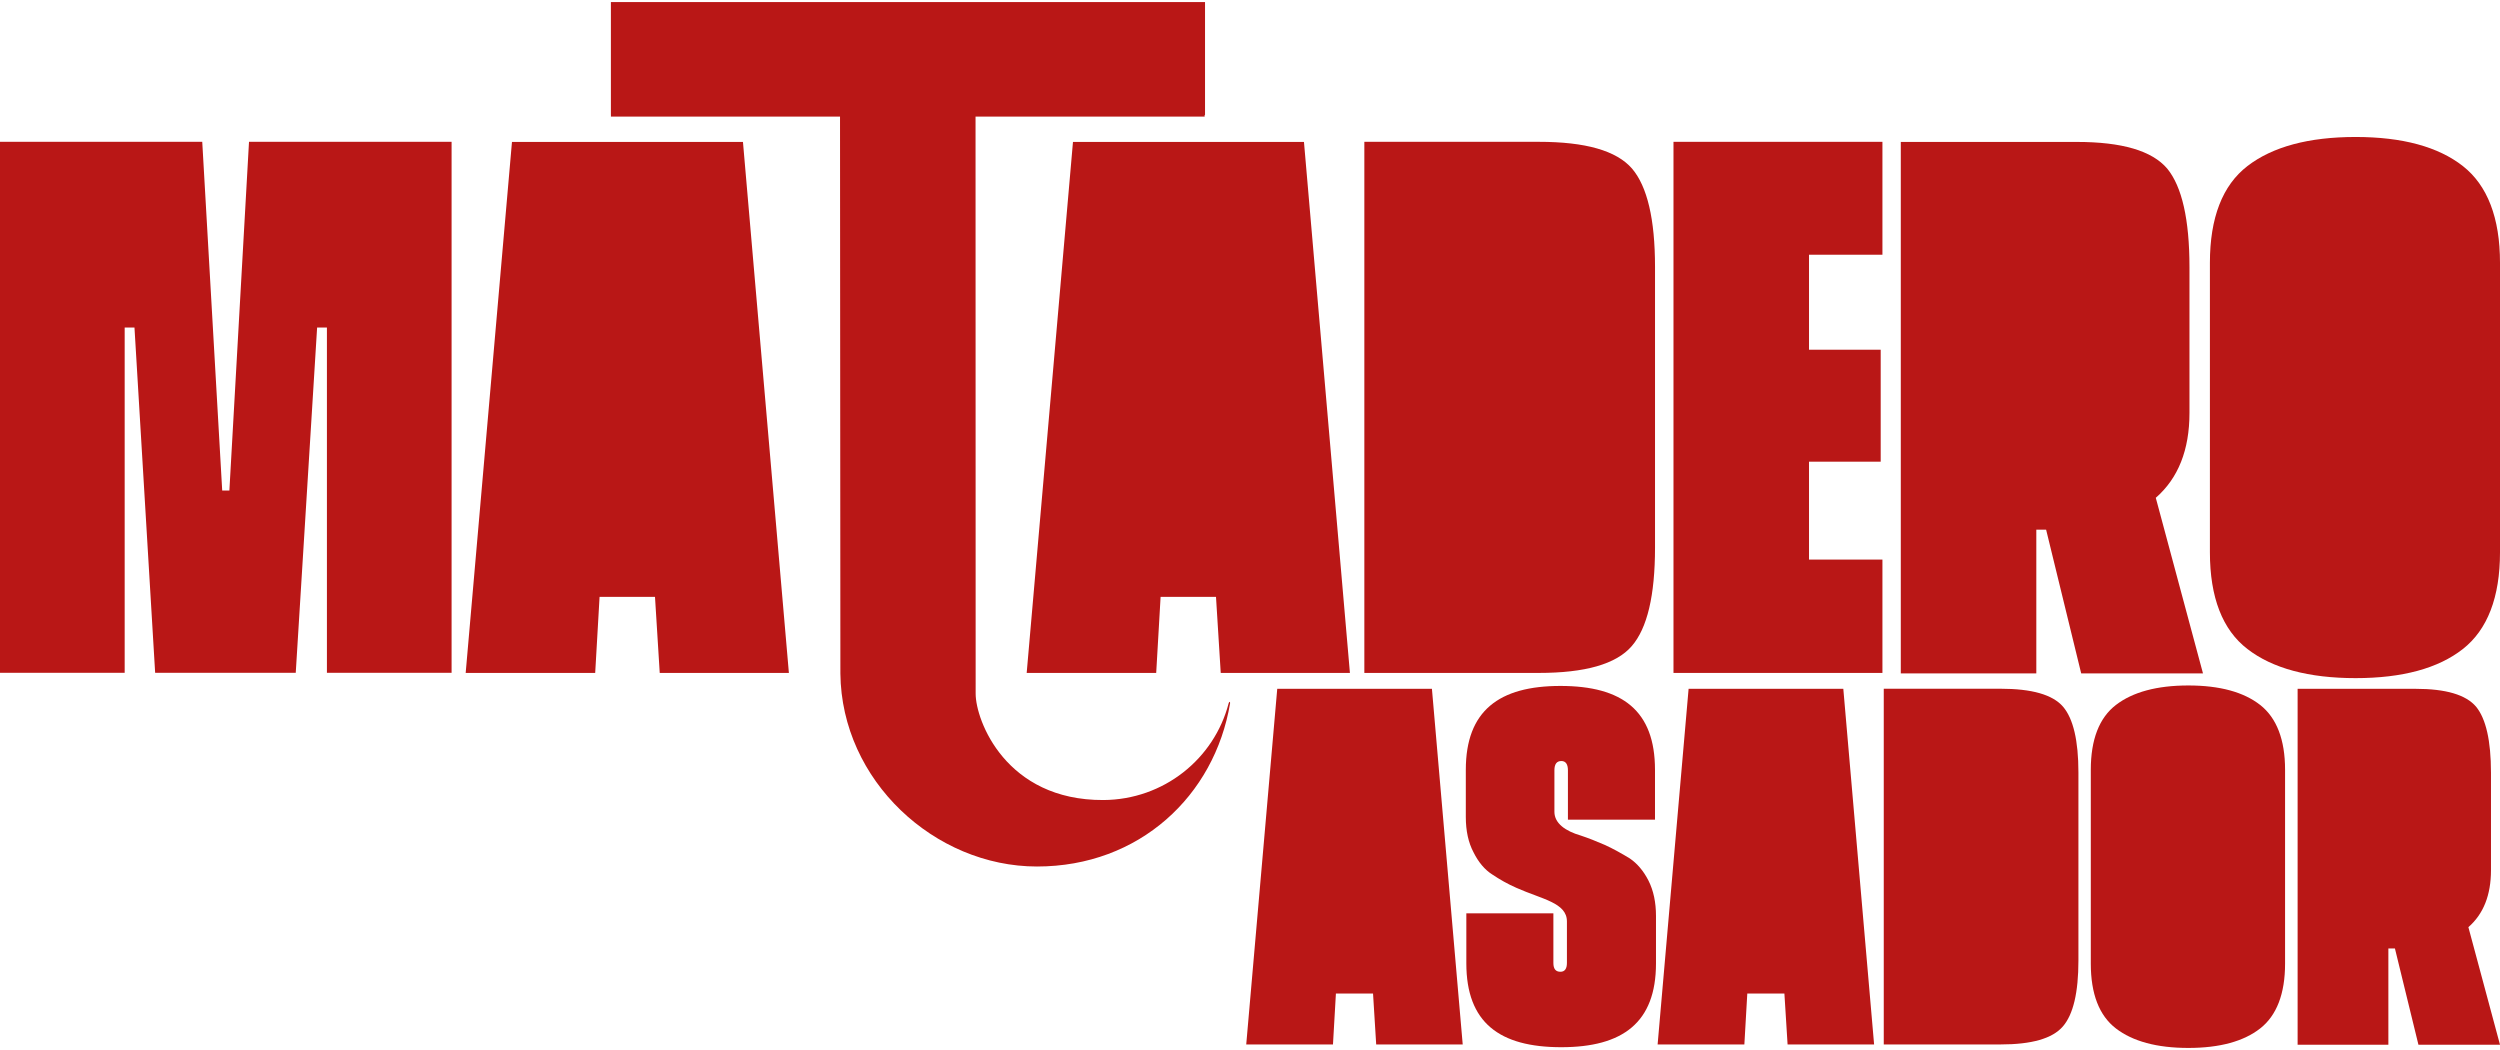
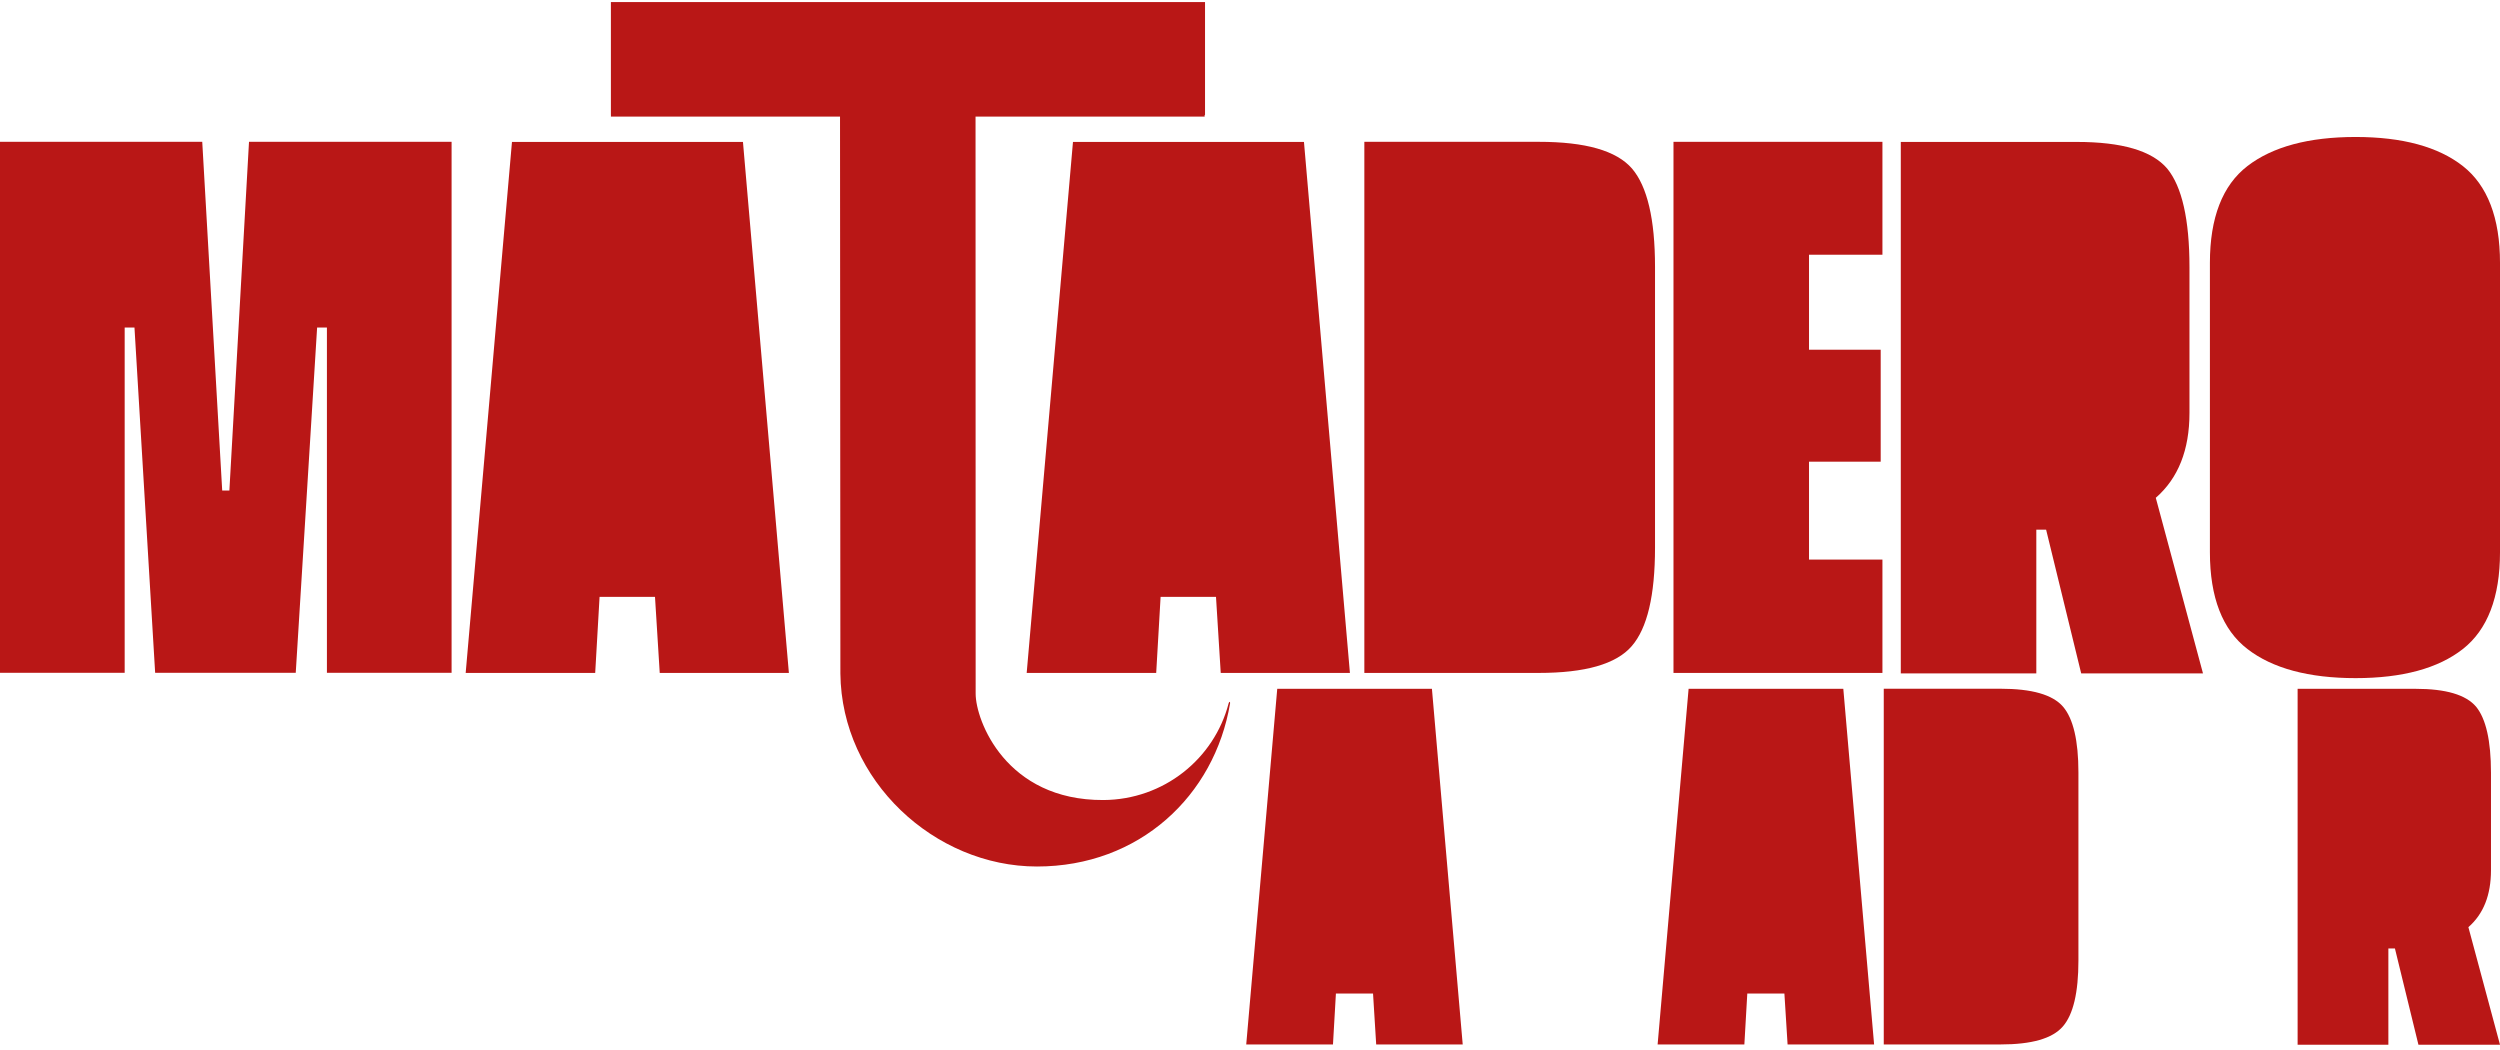
<svg xmlns="http://www.w3.org/2000/svg" xml:space="preserve" width="200px" height="84px" version="1.1" style="shape-rendering:geometricPrecision; text-rendering:geometricPrecision; image-rendering:optimizeQuality; fill-rule:evenodd; clip-rule:evenodd" viewBox="0 0 90298 37776">
  <defs>
    <style type="text/css">
   
    .fil0 {fill:#B91716;fill-rule:nonzero}
   
  </style>
  </defs>
  <g id="Capa_x0020_1">
    <g id="_2471521779840">
      <path class="fil0" d="M81176 5923c-905,697 -1356,1872 -1356,3494l0 10457c0,1626 451,2798 1356,3494 904,697 2209,1051 3906,1051 1693,0 2986,-354 3874,-1051 888,-696 1342,-1868 1342,-3494l0 -10457c0,-1622 -454,-2797 -1342,-3494 -888,-696 -2181,-1050 -3874,-1050 -1697,0 -3002,354 -3906,1050z" />
      <path class="fil0" d="M77865 17906c813,-708 1217,-1734 1217,-3064l0 -5266c0,-1726 -271,-2910 -804,-3561 -551,-646 -1635,-963 -3265,-963l-6358 0 0 19196 4895 0 0 -5191 354 0 1267 5191 4399 0 -1705 -6342z" />
      <polygon class="fil0" points="67992,5048 60445,5048 60445,24231 67992,24231 67992,20137 65340,20137 65340,16601 67929,16601 67929,12557 65340,12557 65340,9126 67992,9126 " />
      <path class="fil0" d="M49279 5048l0 19183 6300 0c1672,0 2794,-316 3357,-967 562,-646 842,-1830 842,-3556l0 -10145c0,-1722 -280,-2902 -830,-3548 -563,-650 -1684,-967 -3369,-967l-6300 0z" />
      <polygon class="fil0" points="48758,24231 47098,5052 38755,5052 37083,24231 41761,24231 41920,21484 43921,21484 44092,24231 " />
      <path class="fil0" d="M22065 0l0 4078 1 0 0 60 8275 0 13 20115c39,3872 3408,6970 7101,6970 3694,0 6415,-2550 6975,-5896 7,-81 -37,-55 -52,0 -521,2010 -2348,3483 -4522,3495 -3528,18 -4616,-2877 -4616,-3841l-4 -20843 8275 0 0 -60 14 0 0 -4078 -21460 0z" />
      <polygon class="fil0" points="28494,24231 26835,5052 18492,5052 16820,24231 21498,24231 21656,21484 23658,21484 23829,24231 " />
      <polygon class="fil0" points="4503,24227 4503,11756 4857,11756 5604,24227 10682,24227 11454,11756 11808,11756 11808,24227 16311,24227 16311,5048 8994,5048 8285,17644 8026,17644 7305,5048 0,5048 0,24227 " />
      <path class="fil0" d="M89156 33414c545,-475 816,-1162 816,-2053l0 -3527c0,-1156 -182,-1949 -539,-2384 -369,-433 -1095,-645 -2187,-645l-4258 0 0 12856 3278 0 0 -3477 237 0 849 3477 2946 0 -1142 -4247z" />
-       <path class="fil0" d="M76425 25388c-606,467 -907,1254 -907,2340l0 7004c0,1089 301,1874 907,2340 606,466 1480,704 2617,704 1134,0 1999,-238 2594,-704 595,-466 899,-1251 899,-2340l0 -7004c0,-1086 -304,-1873 -899,-2340 -595,-466 -1460,-704 -2594,-704 -1137,0 -2011,238 -2617,704z" />
      <path class="fil0" d="M68040 24802l0 12848 4219 0c1120,0 1871,-212 2248,-648 377,-433 564,-1226 564,-2382l0 -6794c0,-1153 -187,-1944 -556,-2376 -377,-436 -1128,-648 -2256,-648l-4219 0z" />
      <polygon class="fil0" points="67691,37650 66579,24805 60991,24805 59872,37650 63005,37650 63111,35810 64451,35810 64566,37650 " />
-       <path class="fil0" d="M59777 27731c0,-2136 -1179,-3030 -3415,-3030 -2215,0 -3418,894 -3418,3030l0 1703c0,500 92,925 279,1277 179,360 408,631 678,801 271,182 556,344 874,483 919,411 1821,534 1821,1212l0 1500c0,212 -81,318 -234,318 -174,0 -255,-106 -255,-318l0 -1793 -3144 0 0 1807c0,2139 1195,3029 3429,3029 2220,0 3421,-890 3421,-3029l0 -1709c0,-492 -89,-919 -271,-1279 -179,-352 -408,-620 -676,-802 -279,-170 -572,-335 -890,-483 -319,-140 -612,-254 -880,-343 -556,-162 -952,-442 -952,-858l0 -1499c0,-221 81,-335 251,-335 156,0 237,114 237,335l0 1784 3145 0 0 -1801z" />
      <polygon class="fil0" points="52832,37650 51720,24805 46133,24805 45013,37650 48146,37650 48252,35810 49593,35810 49707,37650 " />
    </g>
  </g>
</svg>